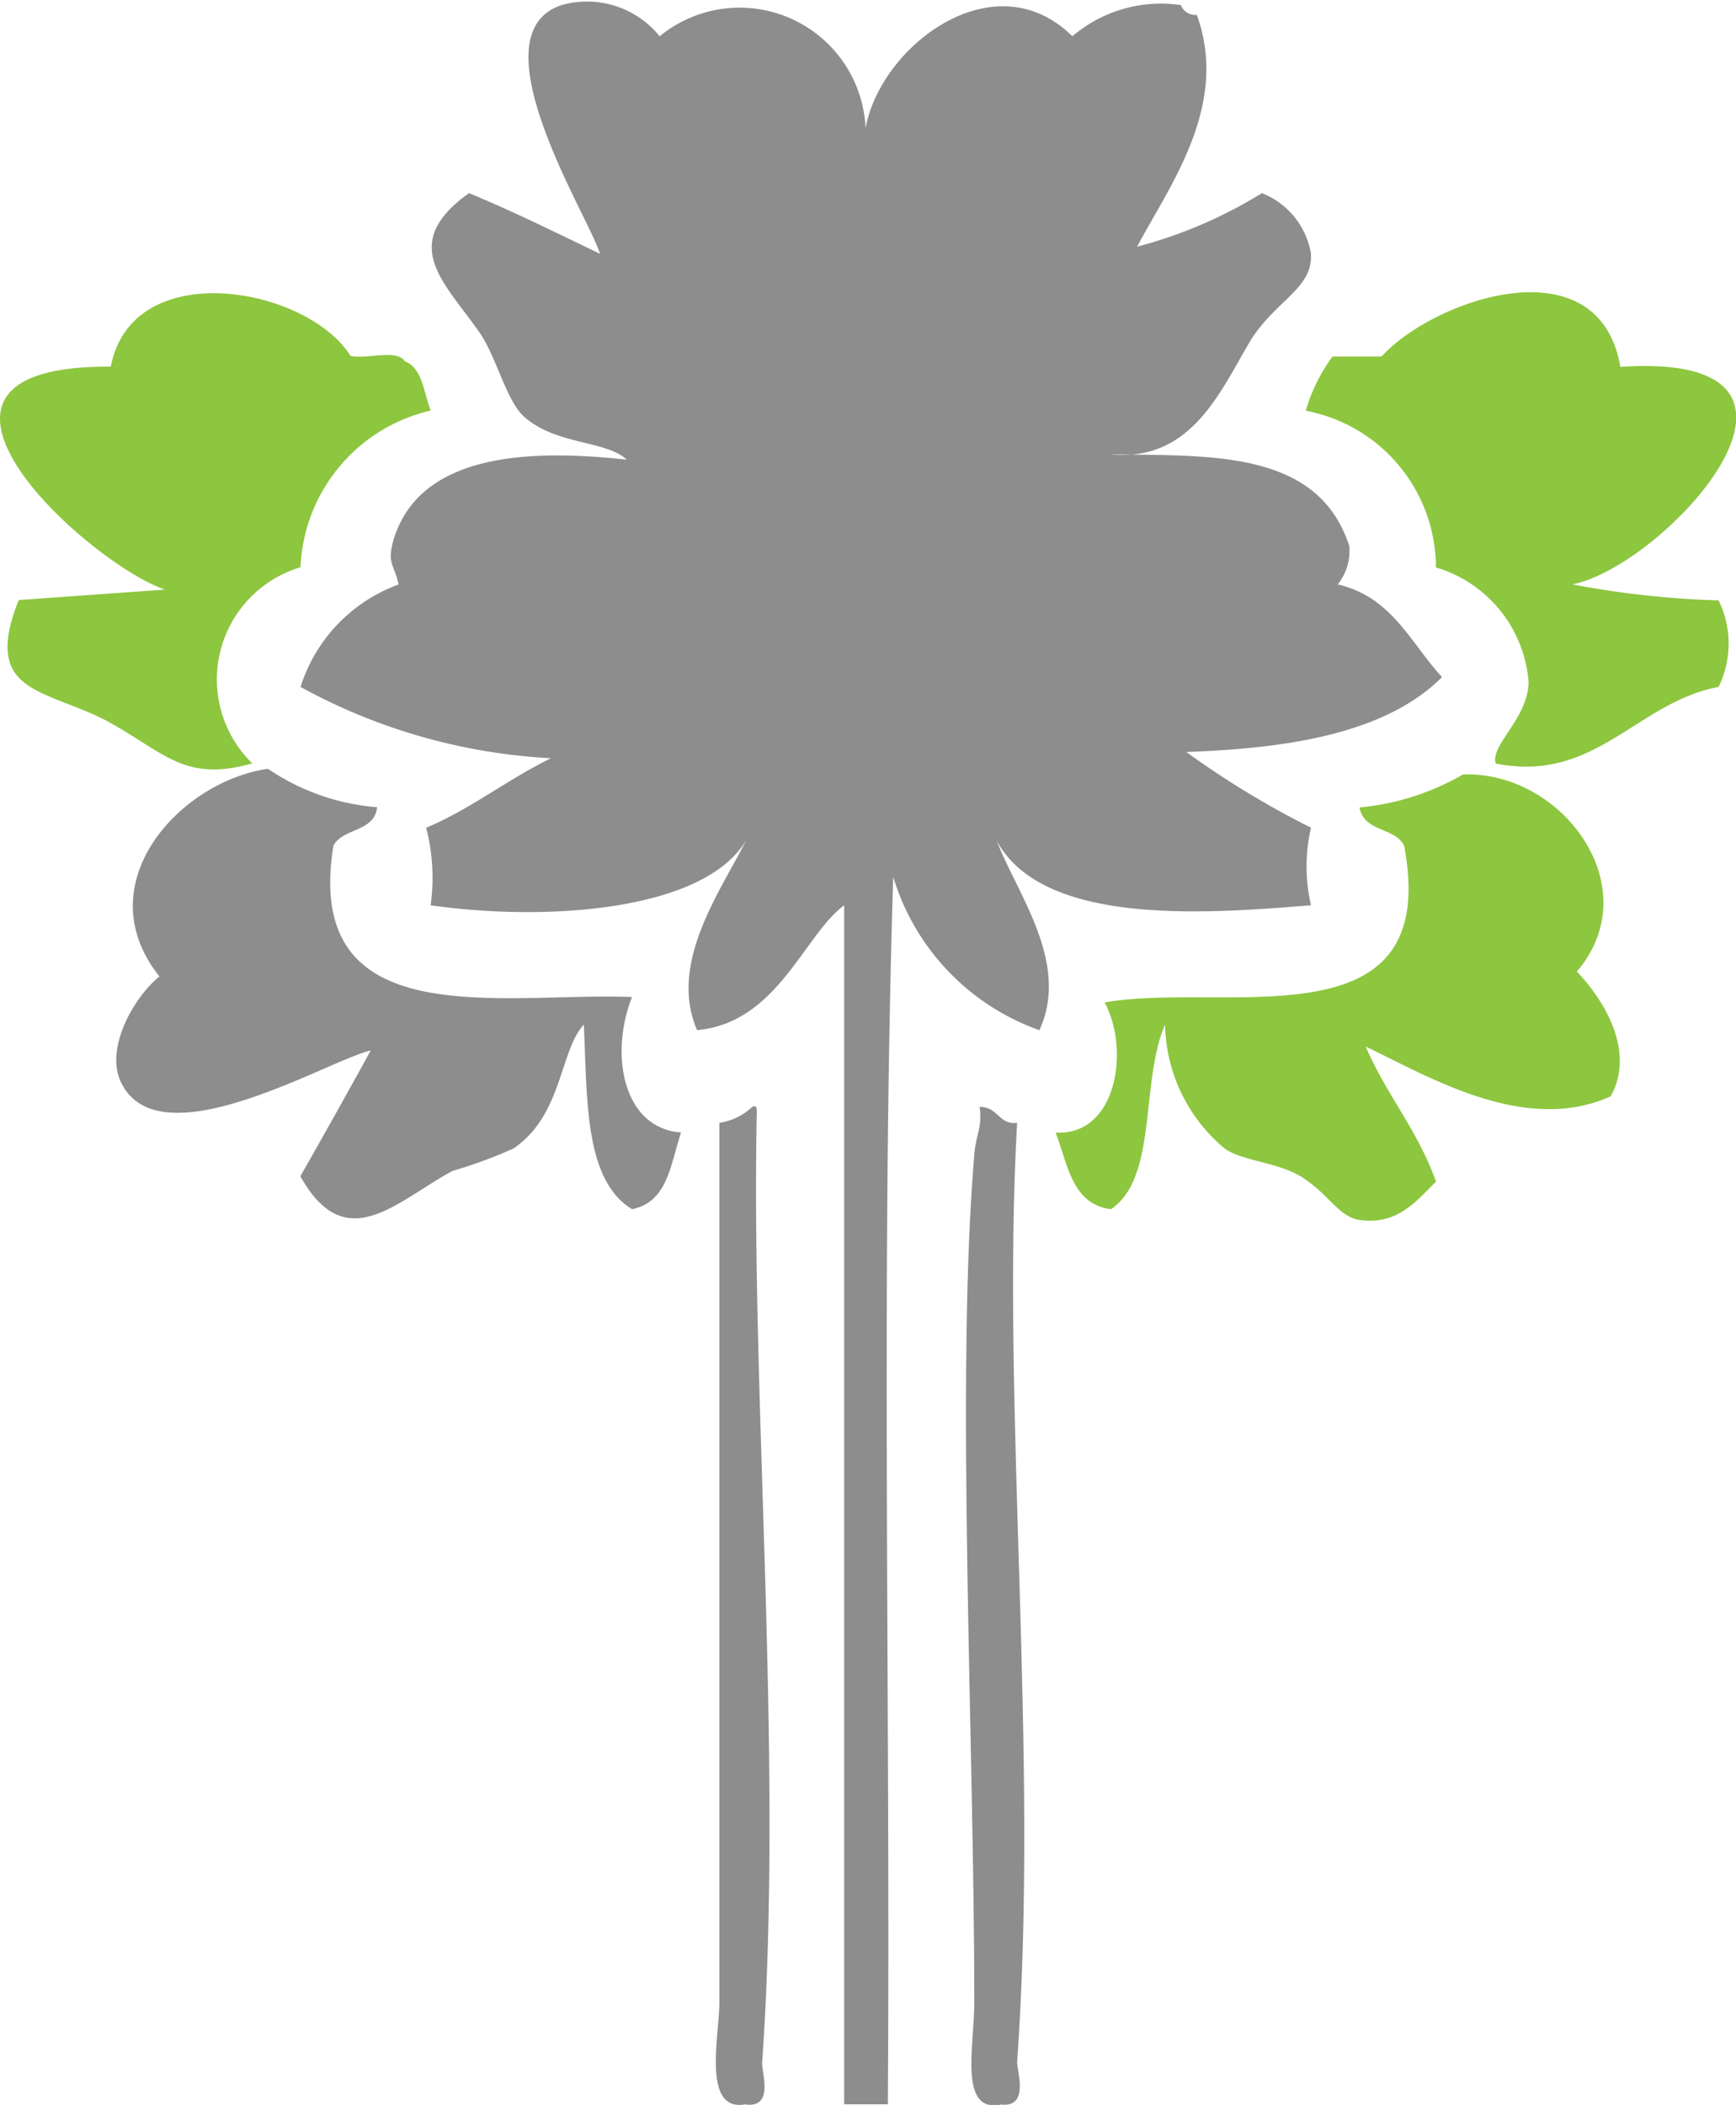
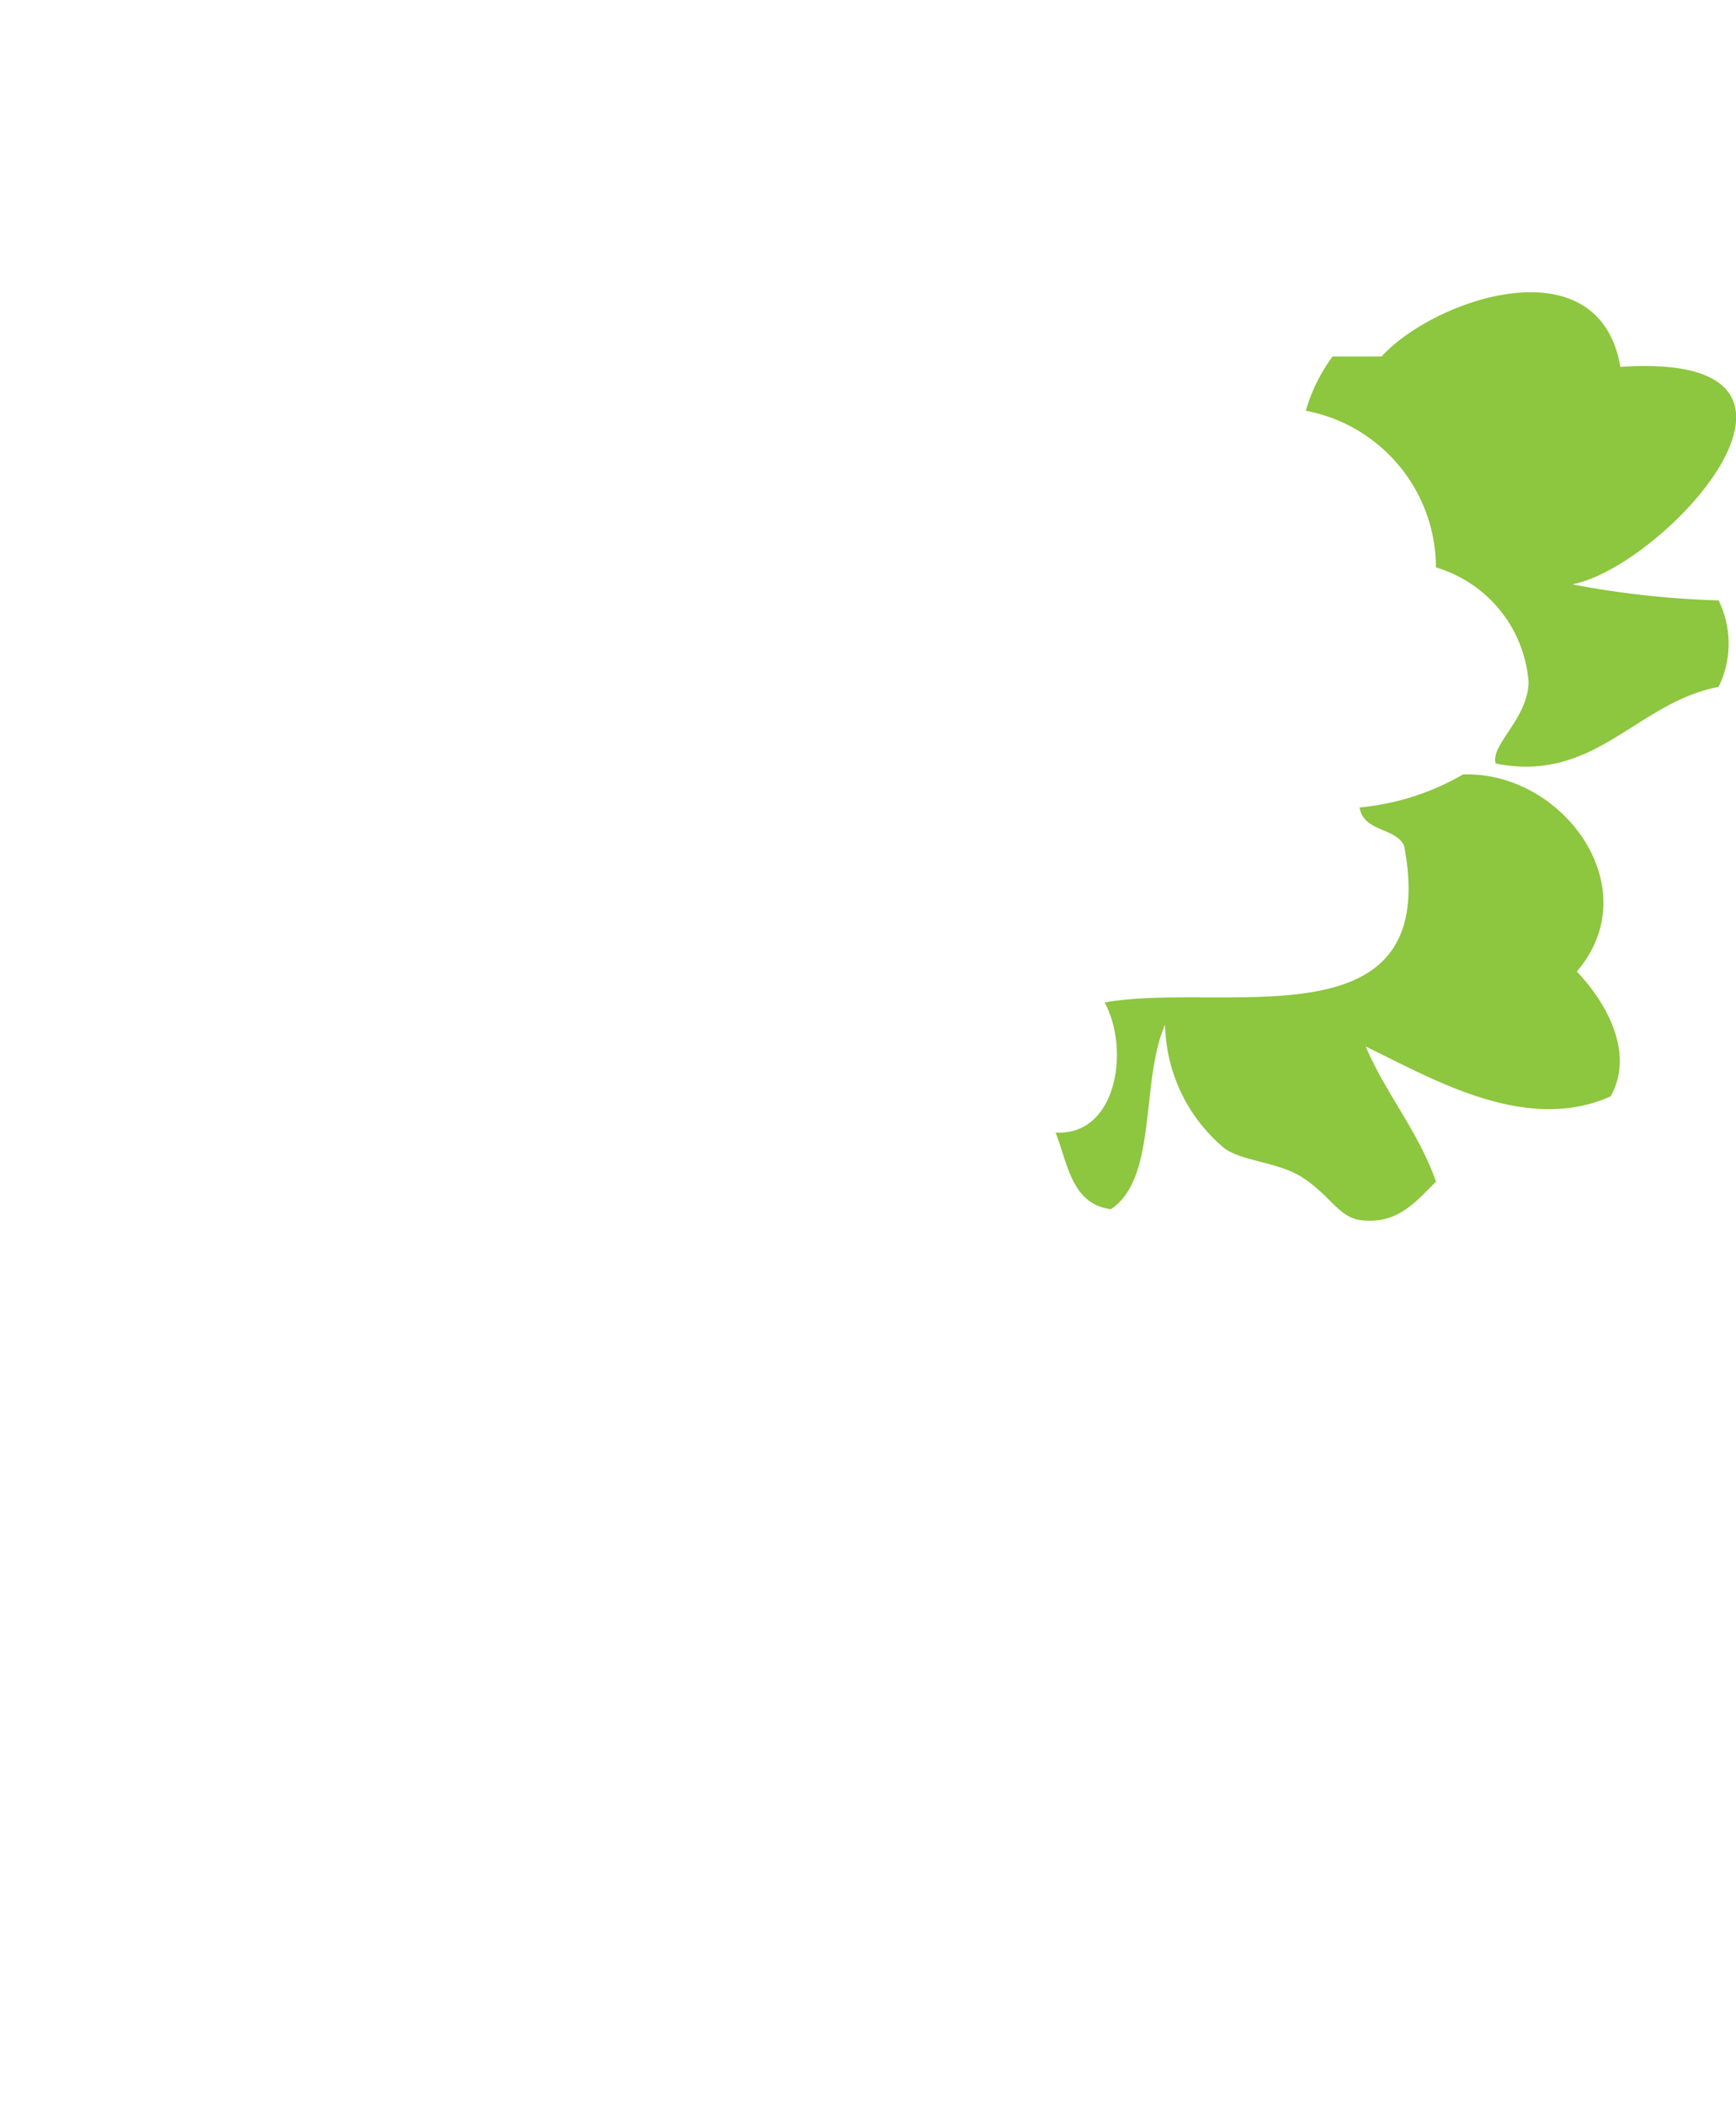
<svg xmlns="http://www.w3.org/2000/svg" width="28.811" height="34.93" viewBox="0 0 28.811 34.93">
  <defs>
    <style>.a{fill:#8d8d8d;}.a,.b{fill-rule:evenodd;}.b{fill:#8dc63f;}</style>
  </defs>
  <g transform="translate(-2202.157 -1982.873)">
    <g transform="translate(2202.157 1982.873)">
-       <path class="a" d="M47.1,65.2c.326.873,1.228,2.026.71,3.151a3.893,3.893,0,0,1-2.426-2.544c-.207,6.626-.044,13.608-.089,20.368h-.725V66.279c-.666.488-1.109,1.952-2.441,2.071-.488-1.124.414-2.337.814-3.151-.68,1.154-3.239,1.361-5.236,1.08a3.328,3.328,0,0,0-.074-1.287c.74-.311,1.346-.8,2.071-1.154a9.669,9.669,0,0,1-4.156-1.183,2.659,2.659,0,0,1,1.627-1.7c-.074-.34-.192-.34-.089-.725.429-1.464,2.278-1.523,3.875-1.346-.34-.325-1.183-.237-1.716-.725-.281-.266-.444-.961-.71-1.361-.577-.843-1.39-1.479-.192-2.337.754.311,1.464.666,2.174,1.006-.163-.577-2.115-3.639-.636-4.127a1.551,1.551,0,0,1,1.627.518,2.092,2.092,0,0,1,3.417,1.524c.252-1.376,2.145-2.8,3.432-1.524a2.268,2.268,0,0,1,1.8-.518.259.259,0,0,0,.266.163c.547,1.509-.459,2.84-.991,3.846a7.586,7.586,0,0,0,2.071-.888,1.311,1.311,0,0,1,.814,1.006c.03.577-.562.754-.991,1.42-.5.828-.976,2.041-2.337,1.908,1.627.03,3.446-.089,3.964,1.523a.886.886,0,0,1-.192.636c.9.207,1.2.961,1.731,1.538-.917.917-2.5,1.183-4.245,1.242a14.868,14.868,0,0,0,2.071,1.257,2.833,2.833,0,0,0,0,1.287c-1.671.133-4.452.37-5.221-1.08" transform="translate(-30.56 -51.256)" />
-       <path class="b" d="M42.358,53.529a2.791,2.791,0,0,0-2.16,2.6,1.943,1.943,0,0,0-.8,3.254c-1.139.325-1.464-.192-2.426-.71-1.021-.532-2.071-.444-1.45-2L37.95,56.5c-1.272-.429-4.926-3.727-.9-3.7.355-1.849,3.254-1.331,3.979-.178.281.059.769-.118.9.089.3.118.311.518.429.814" transform="translate(-35.211 -46.716)" />
      <path class="b" d="M41.9,52.828c3.994-.266.754,3.3-.8,3.609a15.208,15.208,0,0,0,2.426.266,1.63,1.63,0,0,1,0,1.435c-1.376.266-2.041,1.6-3.7,1.272-.089-.311.532-.74.547-1.346a2.156,2.156,0,0,0-1.538-1.908,2.652,2.652,0,0,0-2.16-2.6,2.857,2.857,0,0,1,.444-.9h.814c.858-.947,3.609-1.908,3.964.178" transform="translate(-15.004 -46.74)" />
-       <path class="a" d="M39.668,52.755c-.044.414-.562.34-.725.636-.518,3.18,2.825,2.426,4.955,2.514-.37.932-.163,2.174.814,2.248-.177.533-.222,1.154-.814,1.272-.8-.488-.74-1.849-.8-3.062-.4.429-.355,1.509-1.169,2.056a7.7,7.7,0,0,1-1.006.37c-.917.488-1.775,1.45-2.529.089.4-.7.784-1.39,1.168-2.086-.68.148-3.461,1.834-4.127.562-.311-.562.192-1.45.621-1.79-1.228-1.538.34-3.239,1.8-3.446a3.752,3.752,0,0,0,1.8.636" transform="translate(-33.409 -39.36)" />
      <path class="b" d="M41.542,56.638c.34.8.873,1.405,1.169,2.248-.34.34-.651.725-1.272.636-.355-.059-.5-.429-.976-.725-.4-.237-.961-.251-1.257-.459a2.734,2.734,0,0,1-.991-2.056c-.414.932-.118,2.544-.9,3.062-.651-.089-.71-.74-.917-1.272,1.006.059,1.242-1.361.814-2.159,1.967-.355,5.606.754,4.97-2.6-.148-.311-.666-.222-.74-.636a4.19,4.19,0,0,0,1.716-.547C44.8,52.067,46.246,54,45.048,55.4c.414.429.991,1.3.562,2.071-1.42.636-2.988-.311-4.068-.828" transform="translate(-18.879 -39.278)" />
-       <path class="a" d="M36.516,69.057c-.74.148-.444-1.124-.444-1.7V52.772a1.006,1.006,0,0,0,.547-.266c.074-.03.074.03.074.089-.1,4.763.444,10.709.089,15.768-.015.148.207.754-.266.7" transform="translate(-24.133 -34.14)" />
-       <path class="a" d="M36.522,52.5c.311,0,.311.3.621.266-.266,4.733.37,10.428,0,15.59,0,.148.207.754-.266.7-.71.148-.444-.976-.444-1.7,0-4.275-.311-10.4,0-14.067.03-.355.133-.429.089-.784" transform="translate(-20.263 -34.133)" />
    </g>
  </g>
</svg>